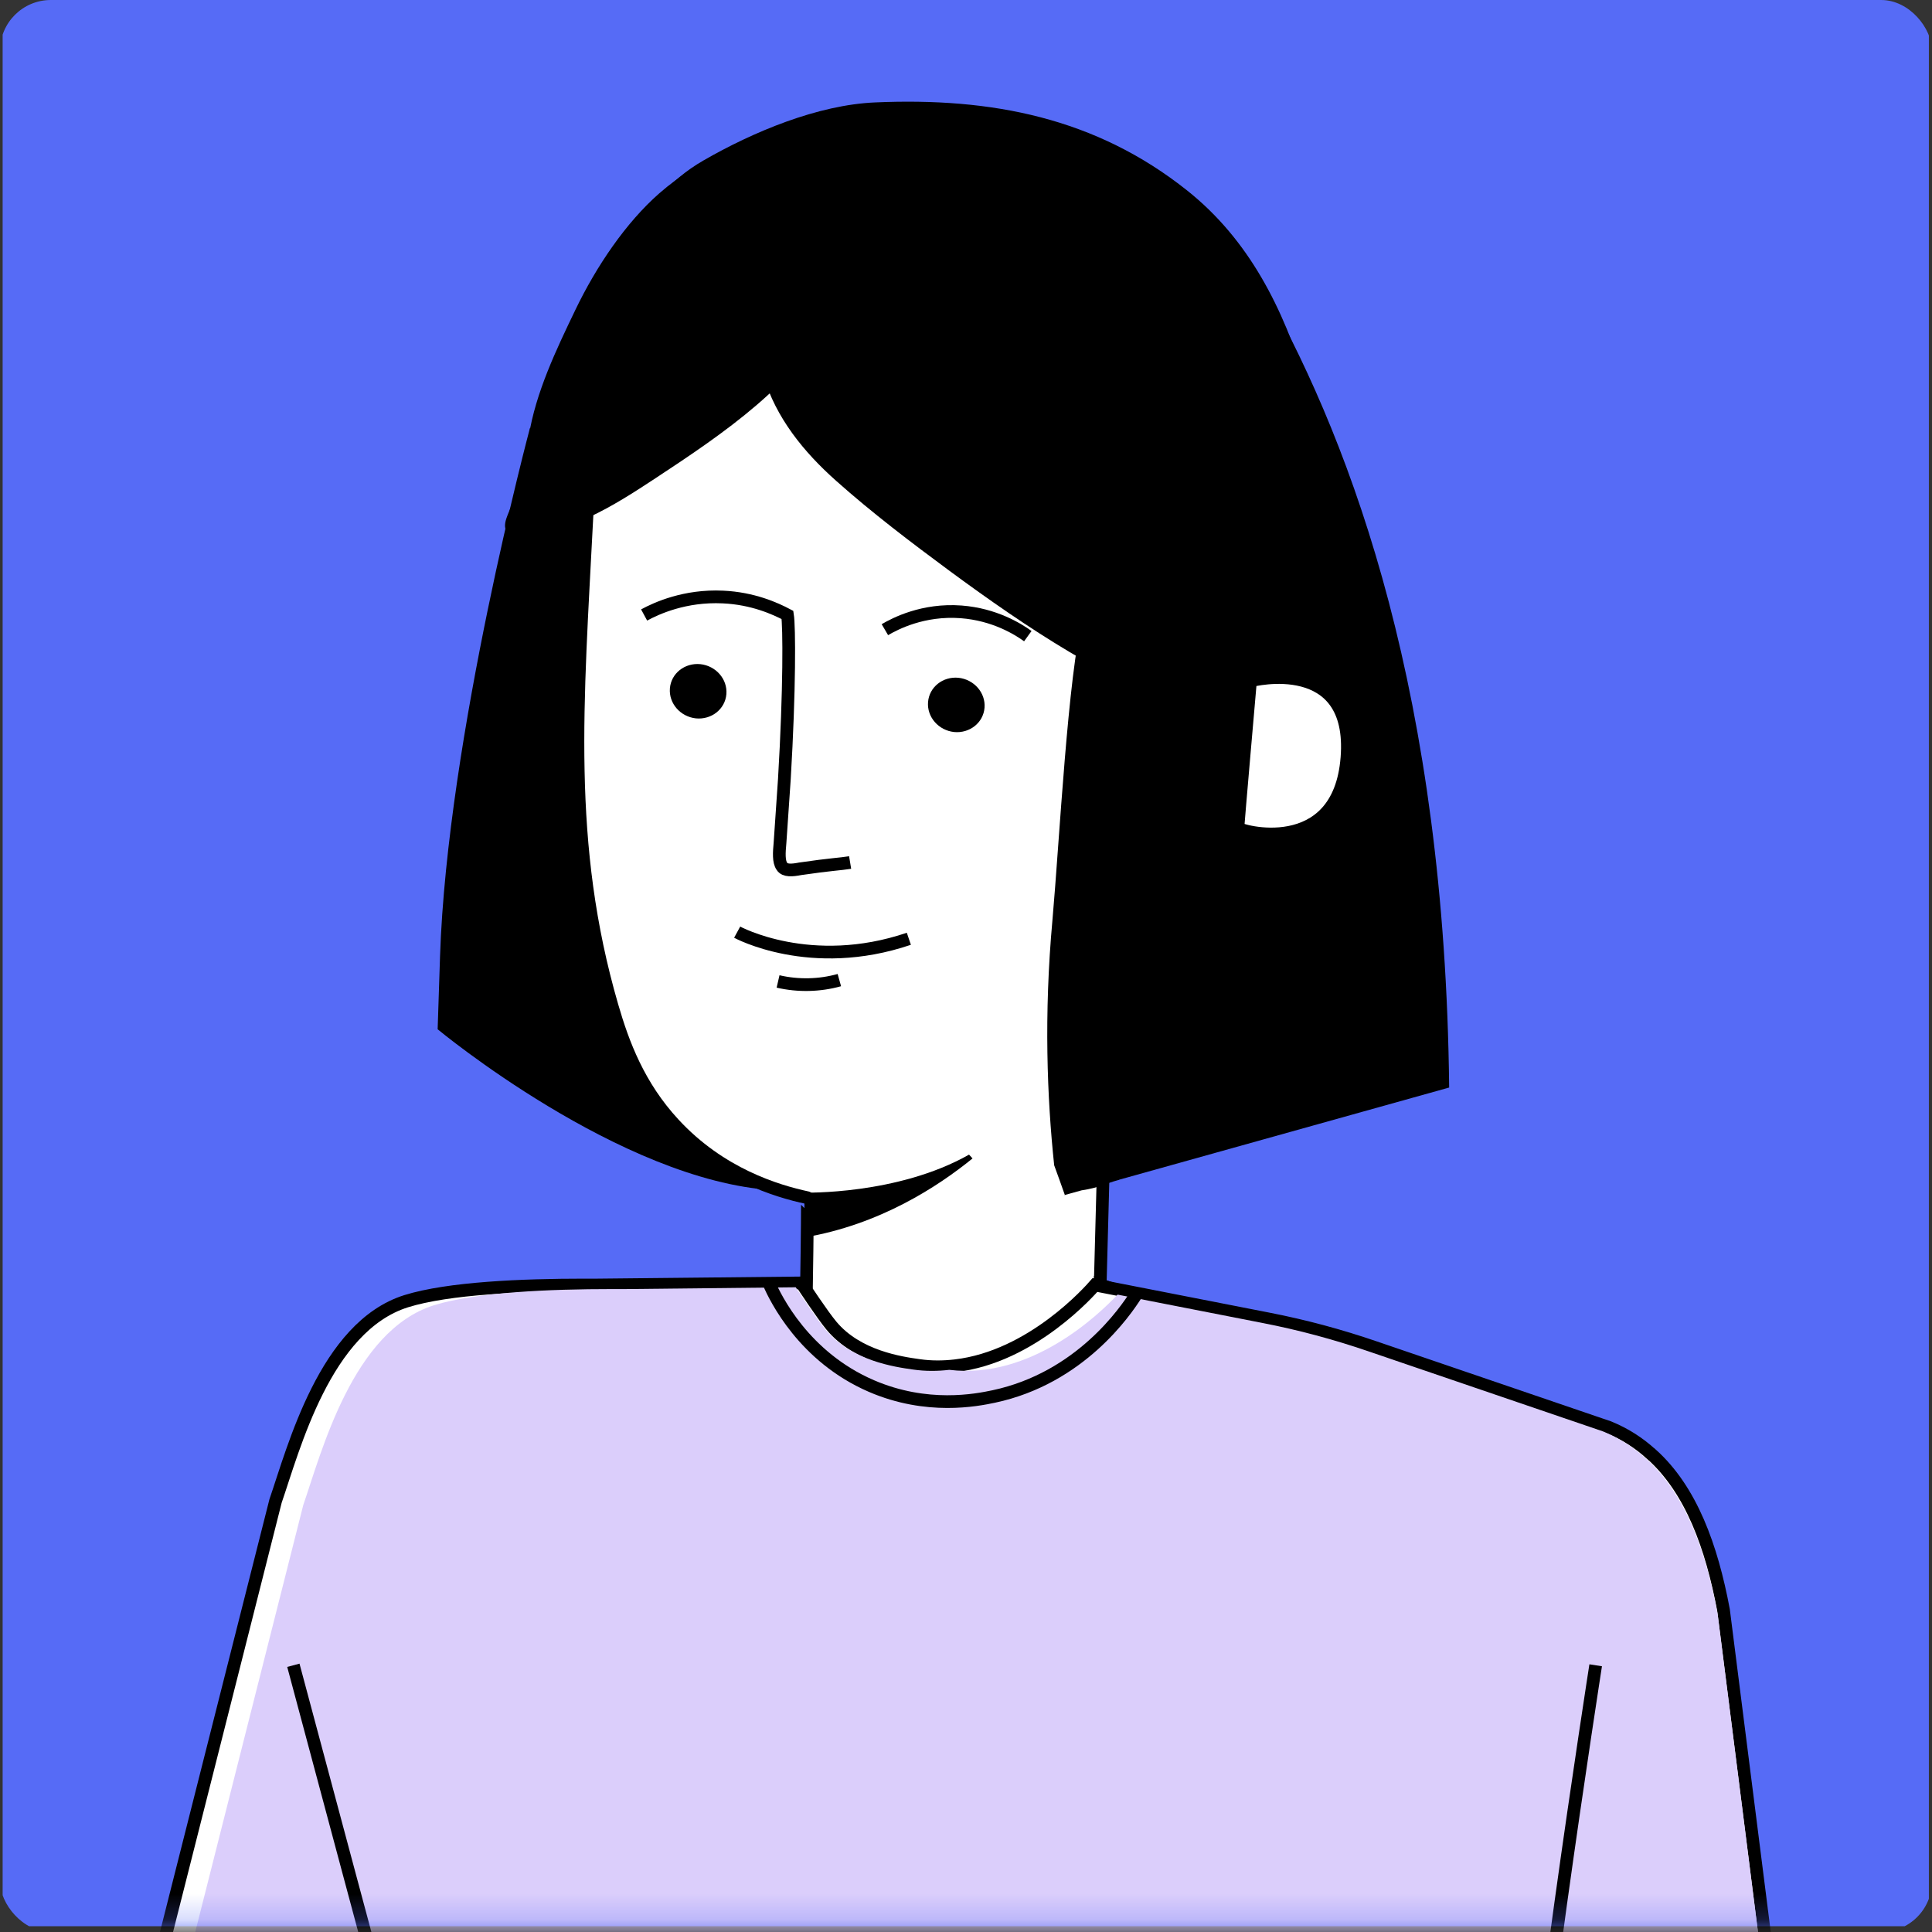
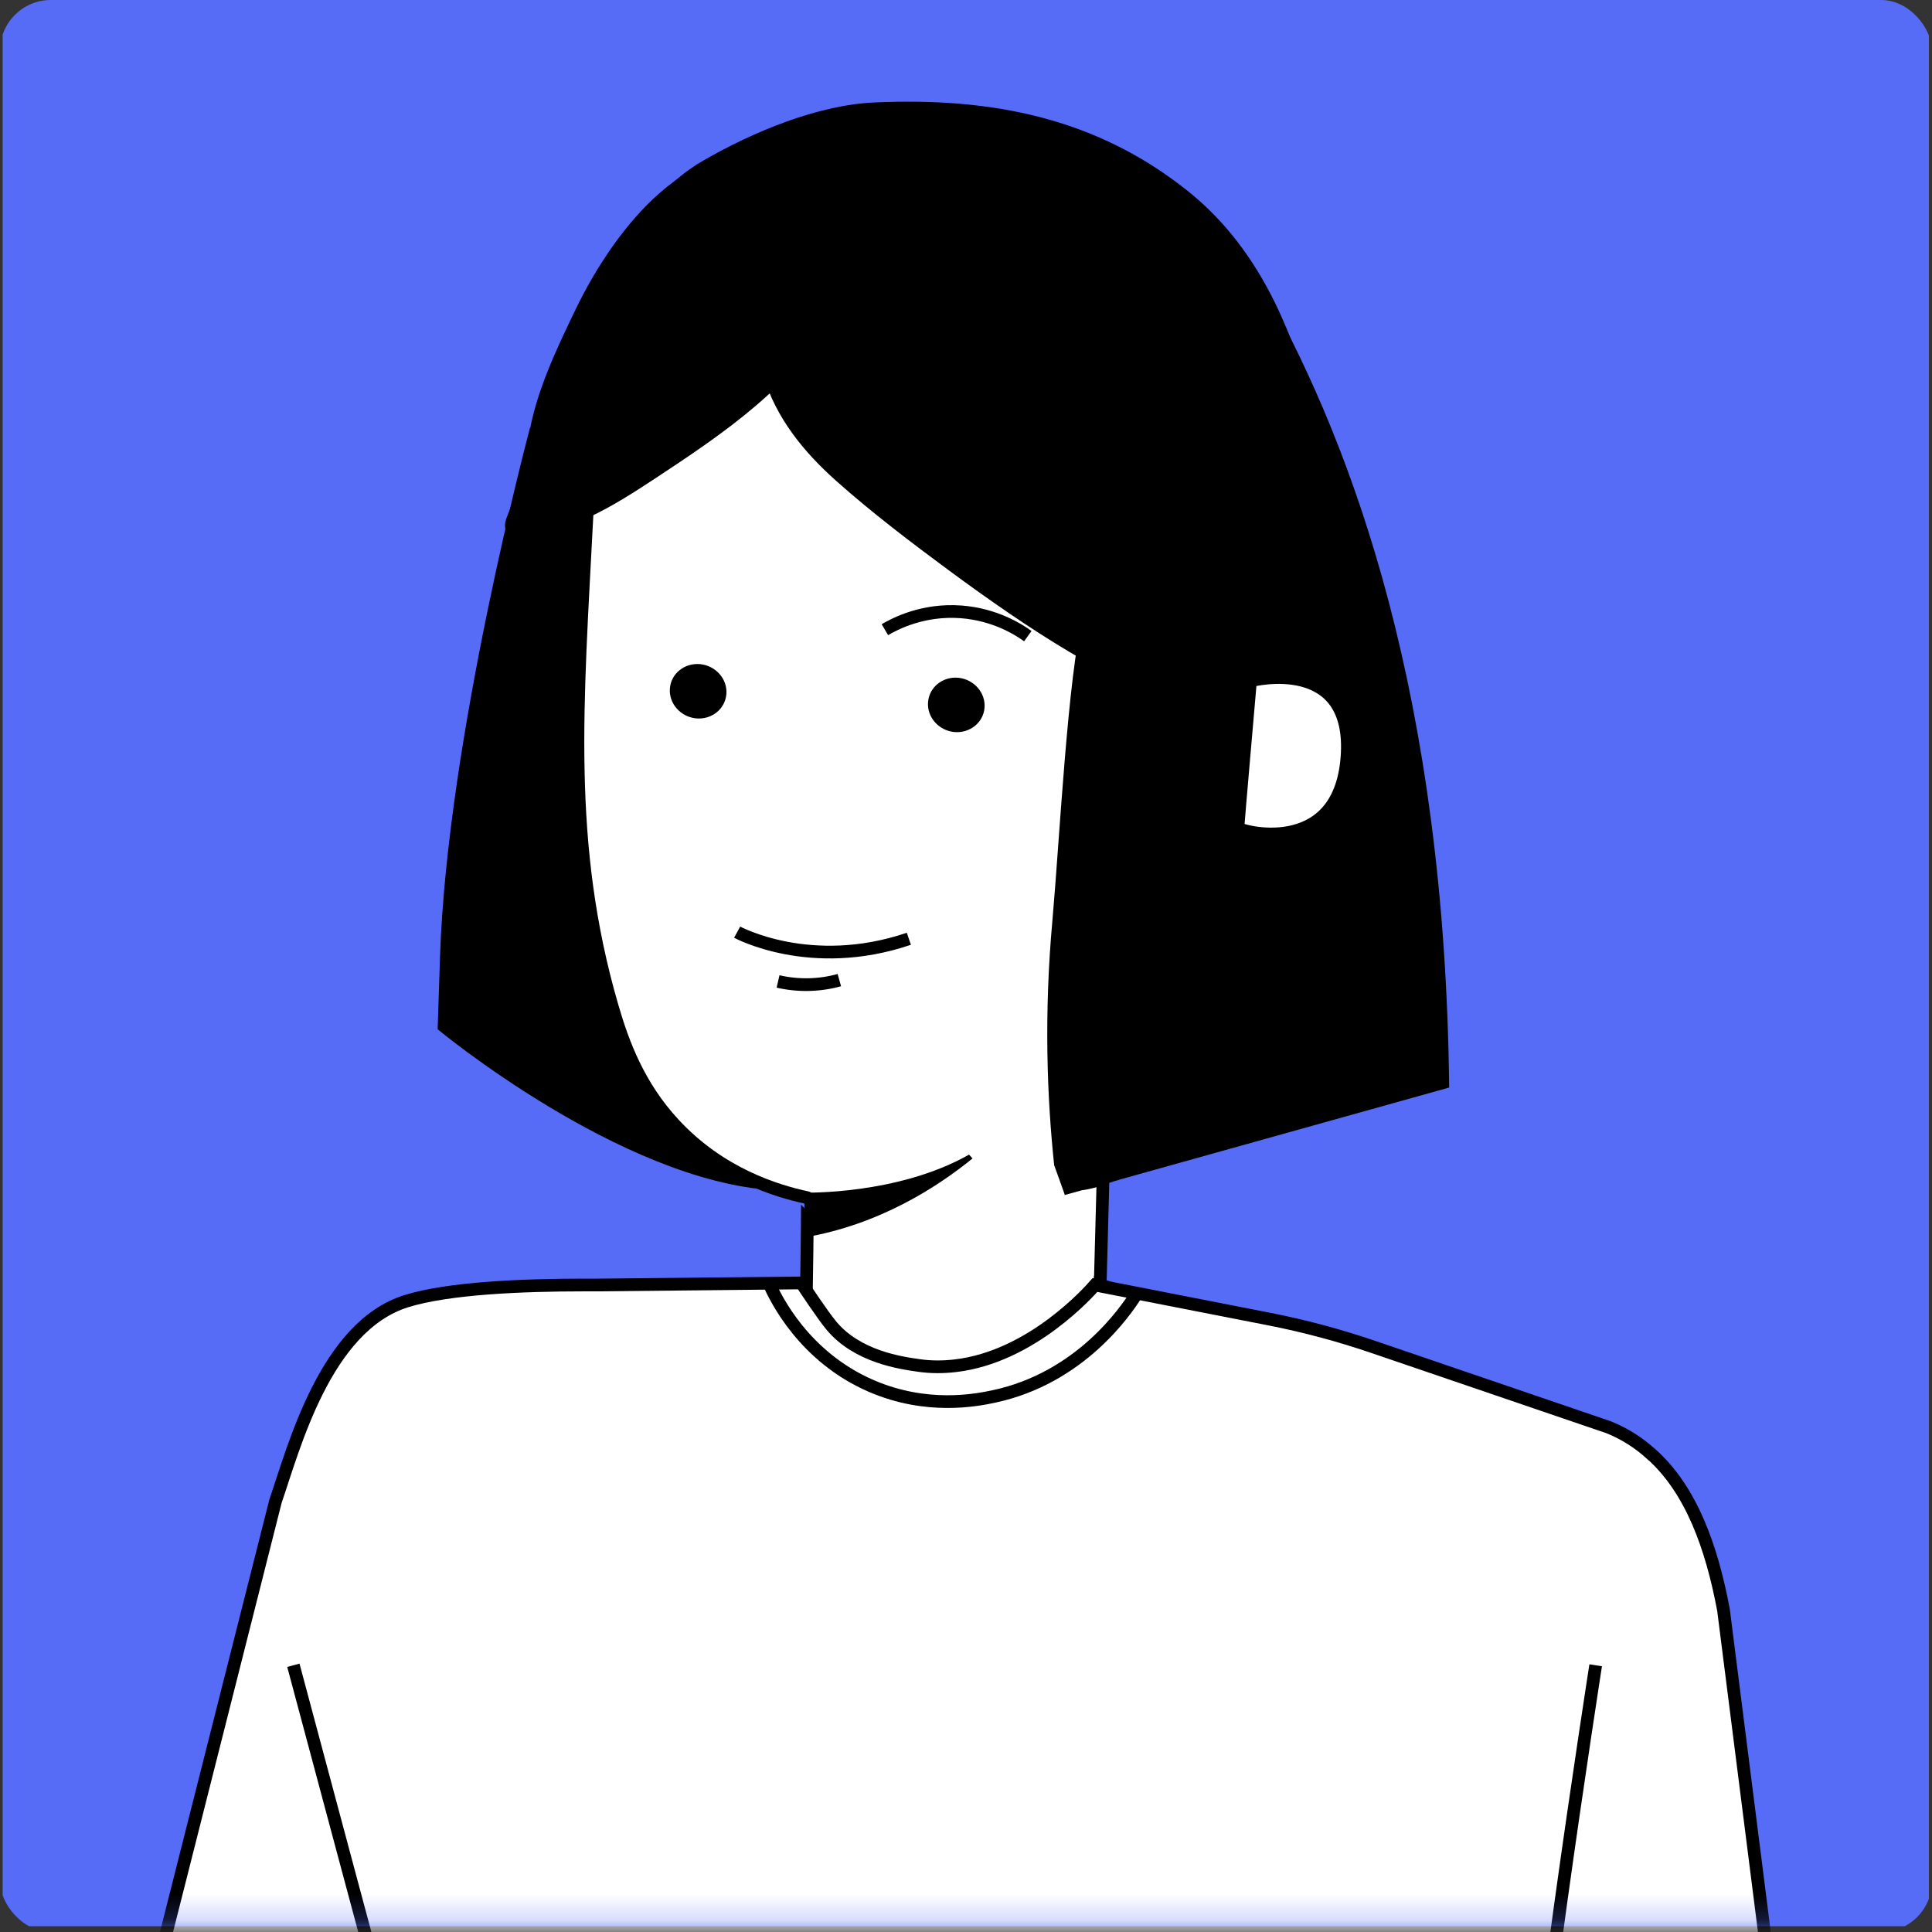
<svg xmlns="http://www.w3.org/2000/svg" width="76" height="76" viewBox="0 0 76 76" fill="none">
  <rect x="0" y="0" width="76" height="76" fill="#333333" stroke="none" />
  <g clip-path="url(#clip0_1105_9641)">
    <path d="M75.877 0H0.104V75.773H75.877V0Z" fill="#566BF6" />
    <mask id="mask0_1105_9641" style="mask-type:luminance" maskUnits="userSpaceOnUse" x="-3" y="0" width="76" height="76">
      <path d="M72.812 0H-2.961V75.773H72.812V0Z" fill="white" />
    </mask>
    <g mask="url(#mask0_1105_9641)">
      <path d="M20.847 16.837C20.847 16.837 17.593 29.007 17.31 37.618L17.216 40.489C17.216 40.489 24.401 46.453 30.424 46.819L35.475 34.4L20.847 16.831V16.837Z" fill="black" />
      <path d="M53.428 24.216C52.079 18.28 51.566 11.373 46.709 7.501C43.108 4.63 39 3.829 34.426 4.029C32.175 4.123 29.629 5.184 27.666 6.316C24.973 7.866 23.835 11.008 22.532 13.86C19.927 19.577 20.252 27.316 22.014 29.461L45.501 42.057C50.193 39.575 53.134 38.585 53.888 32.225C54.206 29.55 54.029 26.838 53.428 24.21V24.216Z" fill="black" />
      <path d="M43.279 50.544L44.033 22.194C44.493 14.049 46.32 7.377 38.658 7.112L37.951 7.13C30.813 7.324 23.481 12.758 23.086 20.349C22.709 27.705 22.226 33.198 24.077 39.575C24.507 41.061 25.126 42.717 26.505 44.208C28.332 46.188 30.548 46.854 31.756 47.114C31.768 47.114 31.756 48.711 31.727 50.462L27.094 50.809L25.974 62.373L31.409 69.363L40.91 71.75L53.134 67.147L60.377 56.456L43.279 50.538V50.544Z" fill="white" stroke="black" stroke-width="0.5" stroke-miterlimit="10" />
      <path d="M26.352 27.08C26.305 27.67 26.764 28.194 27.377 28.259C27.99 28.318 28.527 27.894 28.574 27.304C28.621 26.715 28.161 26.19 27.548 26.126C26.935 26.067 26.399 26.491 26.352 27.08Z" fill="black" />
      <path d="M36.507 27.617C36.46 28.206 36.919 28.731 37.532 28.796C38.145 28.855 38.682 28.43 38.729 27.841C38.776 27.252 38.316 26.727 37.703 26.662C37.09 26.603 36.554 27.028 36.507 27.617Z" fill="black" />
-       <path d="M33.442 33.929C33.047 33.994 32.682 34 31.474 34.177C31.173 34.236 30.872 34.265 30.76 34.082C30.625 33.894 30.648 33.54 30.684 33.151C30.737 32.355 30.796 31.518 30.855 30.646C31.067 27.086 31.049 24.634 30.978 24.192C30.501 23.939 29.617 23.538 28.438 23.485C26.947 23.414 25.827 23.927 25.338 24.192" stroke="black" stroke-width="0.5" stroke-miterlimit="10" />
      <path d="M40.432 25.024C40.049 24.747 39.124 24.169 37.809 24.069C36.312 23.957 35.21 24.535 34.809 24.77" stroke="black" stroke-width="0.5" stroke-miterlimit="10" />
      <path d="M28.998 36.669C28.998 36.669 31.886 38.243 35.752 36.929L28.998 36.669Z" fill="white" />
      <path d="M28.998 36.669C28.998 36.669 31.886 38.243 35.752 36.929" stroke="black" stroke-width="0.5" stroke-miterlimit="10" />
      <path d="M30.607 38.608C31.397 38.791 32.24 38.773 33.018 38.555L30.607 38.608Z" fill="white" />
      <path d="M30.607 38.608C31.397 38.791 32.24 38.773 33.018 38.555" stroke="black" stroke-width="0.5" stroke-miterlimit="10" />
      <path d="M38.116 45.422C35.304 47.014 31.644 46.914 31.644 46.914V48.676C34.609 48.175 36.902 46.672 38.257 45.57C38.21 45.523 38.163 45.469 38.116 45.416V45.422Z" fill="black" />
      <path d="M44.028 46.406L57.006 42.781C56.841 27.398 53.234 17.662 49.833 11.526C49.803 11.473 47.487 9.846 47.063 11.632C46.361 14.585 46.096 8.373 43.208 7.43C39.324 6.162 35.104 5.968 31.12 6.864L31.049 7.188V7.2C30.707 6.669 30.177 6.504 29.676 6.604C28.668 6.151 27.666 6.092 25.927 7.612C24.631 8.75 23.464 10.459 22.627 12.204C21.878 13.76 21.071 15.451 20.8 17.16C20.481 19.147 20.381 20.662 20.529 22.654C20.576 22.571 20.617 22.489 20.676 22.412C20.782 20.555 21.318 18.693 22.014 17.025C22.585 15.652 23.275 14.379 24.253 13.247C24.442 13.029 24.642 12.823 24.849 12.622C25.686 10.978 26.794 9.599 28.562 8.779C28.562 8.785 28.562 8.797 28.574 8.803C31.656 14.508 34.916 17.196 38.617 21.705C39.713 23.043 41.069 21.304 42.607 24.251C42.006 26.526 41.676 33.109 41.399 36.21C41.063 39.911 41.187 43.176 41.469 45.84C41.611 46.229 41.752 46.618 41.888 47.007C41.888 47.172 41.906 46.842 41.888 47.007L42.548 46.825C43.261 46.718 43.426 46.571 44.022 46.412L44.028 46.406Z" fill="black" />
      <path d="M49.191 26.785C49.291 26.743 53.299 25.771 52.986 29.802C52.674 33.834 48.696 32.684 48.696 32.567C48.696 32.449 49.191 26.785 49.191 26.785Z" fill="white" stroke="black" stroke-width="0.5" stroke-miterlimit="10" />
      <path d="M32.829 12.256C31.314 15.127 28.491 17.03 25.78 18.816C24.124 19.907 22.338 21.038 20.358 21.038C20.204 21.038 20.033 21.021 19.939 20.909C19.803 20.75 19.892 20.478 19.921 20.39C20.175 19.571 25.668 7.636 28.574 8.785C29.016 8.962 29.358 9.421 30.424 9.769C31.332 10.064 31.697 9.928 32.11 10.235C32.511 10.535 32.888 11.207 32.717 12.864" fill="black" />
      <path d="M70.314 83.166L63.607 87.374H15.554C15.501 85.4 15.46 84.056 15.46 84.056L15.365 83.644L15.336 83.532L7.697 79.147L6 78.174L10.839 59.048C11.558 56.962 12.79 52.188 15.978 51.186C17.64 50.667 20.558 50.549 22.969 50.549H23.493L31.521 50.467L31.532 50.479C31.621 50.614 32.346 51.716 32.705 52.147C33.725 53.373 35.434 53.614 36.147 53.714C36.636 53.785 37.114 53.779 37.574 53.726C40.603 53.378 42.896 50.75 43.073 50.549L44.193 50.767L49.886 51.881C51.312 52.158 52.715 52.536 54.088 53.007L63.289 56.148C63.925 56.408 64.474 56.761 64.957 57.203C64.963 57.203 64.963 57.209 64.969 57.209C66.53 58.612 67.332 60.846 67.798 63.333L70.314 83.166Z" fill="white" stroke="black" stroke-width="0.5" stroke-miterlimit="10" />
-       <path d="M70.084 83.326L63.377 87.534H16.644C16.591 85.56 16.55 84.216 16.55 84.216L16.456 83.803L16.426 83.691L8.788 79.306L7.09 78.334L11.929 59.208C12.648 57.121 13.88 52.347 17.069 51.346C18.731 50.827 21.648 50.709 24.059 50.709H24.584L31.302 50.638C31.391 50.774 32.116 51.876 32.475 52.306C33.495 53.532 35.204 53.774 35.917 53.874C36.407 53.945 36.884 53.939 37.344 53.886C40.556 54.275 43.22 51.717 43.963 50.927L49.656 52.041C51.083 52.318 52.485 52.695 53.858 53.167L63.059 56.308C63.695 56.568 64.244 56.921 64.727 57.363C64.733 57.363 64.733 57.369 64.739 57.369C66.3 58.772 67.102 61.006 67.568 63.493L70.084 83.326Z" fill="#DBCEFB" />
      <path d="M44.676 50.951C44.287 51.558 42.501 54.21 39.088 54.935C38.416 55.077 36.466 55.466 34.279 54.523C31.615 53.373 30.507 51.063 30.248 50.48" stroke="black" stroke-width="0.5" stroke-miterlimit="10" />
-       <path d="M11.54 65.508C13.008 70.99 14.475 76.477 15.949 81.958L11.54 65.508Z" fill="white" />
      <path d="M11.54 65.508C13.008 70.99 14.475 76.477 15.949 81.958" stroke="black" stroke-width="0.5" stroke-miterlimit="10" />
      <path d="M62.77 65.508C62.77 65.508 60.041 83.013 59.994 87.622" stroke="black" stroke-width="0.5" stroke-miterlimit="10" />
-       <path d="M30.029 14.78C30.525 16.442 31.615 17.779 32.894 18.917C34.309 20.178 35.835 21.334 37.356 22.459C40.409 24.705 43.621 26.862 47.234 28.082C48.301 28.442 49.356 27.304 49.049 26.267C48.448 24.251 47.198 22.618 45.919 20.992C44.641 19.365 43.391 17.803 41.941 16.377C39.088 13.571 35.428 11.408 31.326 11.414C29.428 11.414 29.428 14.361 31.326 14.361C34.745 14.361 37.703 16.3 40.043 18.646C41.299 19.901 42.419 21.28 43.515 22.666C44.611 24.051 45.713 25.383 46.208 27.045L48.024 25.229C44.841 24.157 41.994 22.188 39.295 20.231C37.969 19.271 36.672 18.269 35.422 17.208C34.379 16.324 33.283 15.345 32.876 13.99C32.334 12.174 29.493 12.947 30.035 14.774L30.029 14.78Z" fill="black" />
+       <path d="M30.029 14.78C30.525 16.442 31.615 17.779 32.894 18.917C34.309 20.178 35.835 21.334 37.356 22.459C40.409 24.705 43.621 26.862 47.234 28.082C48.301 28.442 49.356 27.304 49.049 26.267C48.448 24.251 47.198 22.618 45.919 20.992C44.641 19.365 43.391 17.803 41.941 16.377C39.088 13.571 35.428 11.408 31.326 11.414C29.428 11.414 29.428 14.361 31.326 14.361C34.745 14.361 37.703 16.3 40.043 18.646C41.299 19.901 42.419 21.28 43.515 22.666C44.611 24.051 45.713 25.383 46.208 27.045L48.024 25.229C44.841 24.157 41.994 22.188 39.295 20.231C37.969 19.271 36.672 18.269 35.422 17.208C32.334 12.174 29.493 12.947 30.035 14.774L30.029 14.78Z" fill="black" />
    </g>
  </g>
  <defs>
    <clipPath id="clip0_1105_9641">
      <rect width="76" height="76" rx="2" fill="white" />
    </clipPath>
  </defs>
</svg>